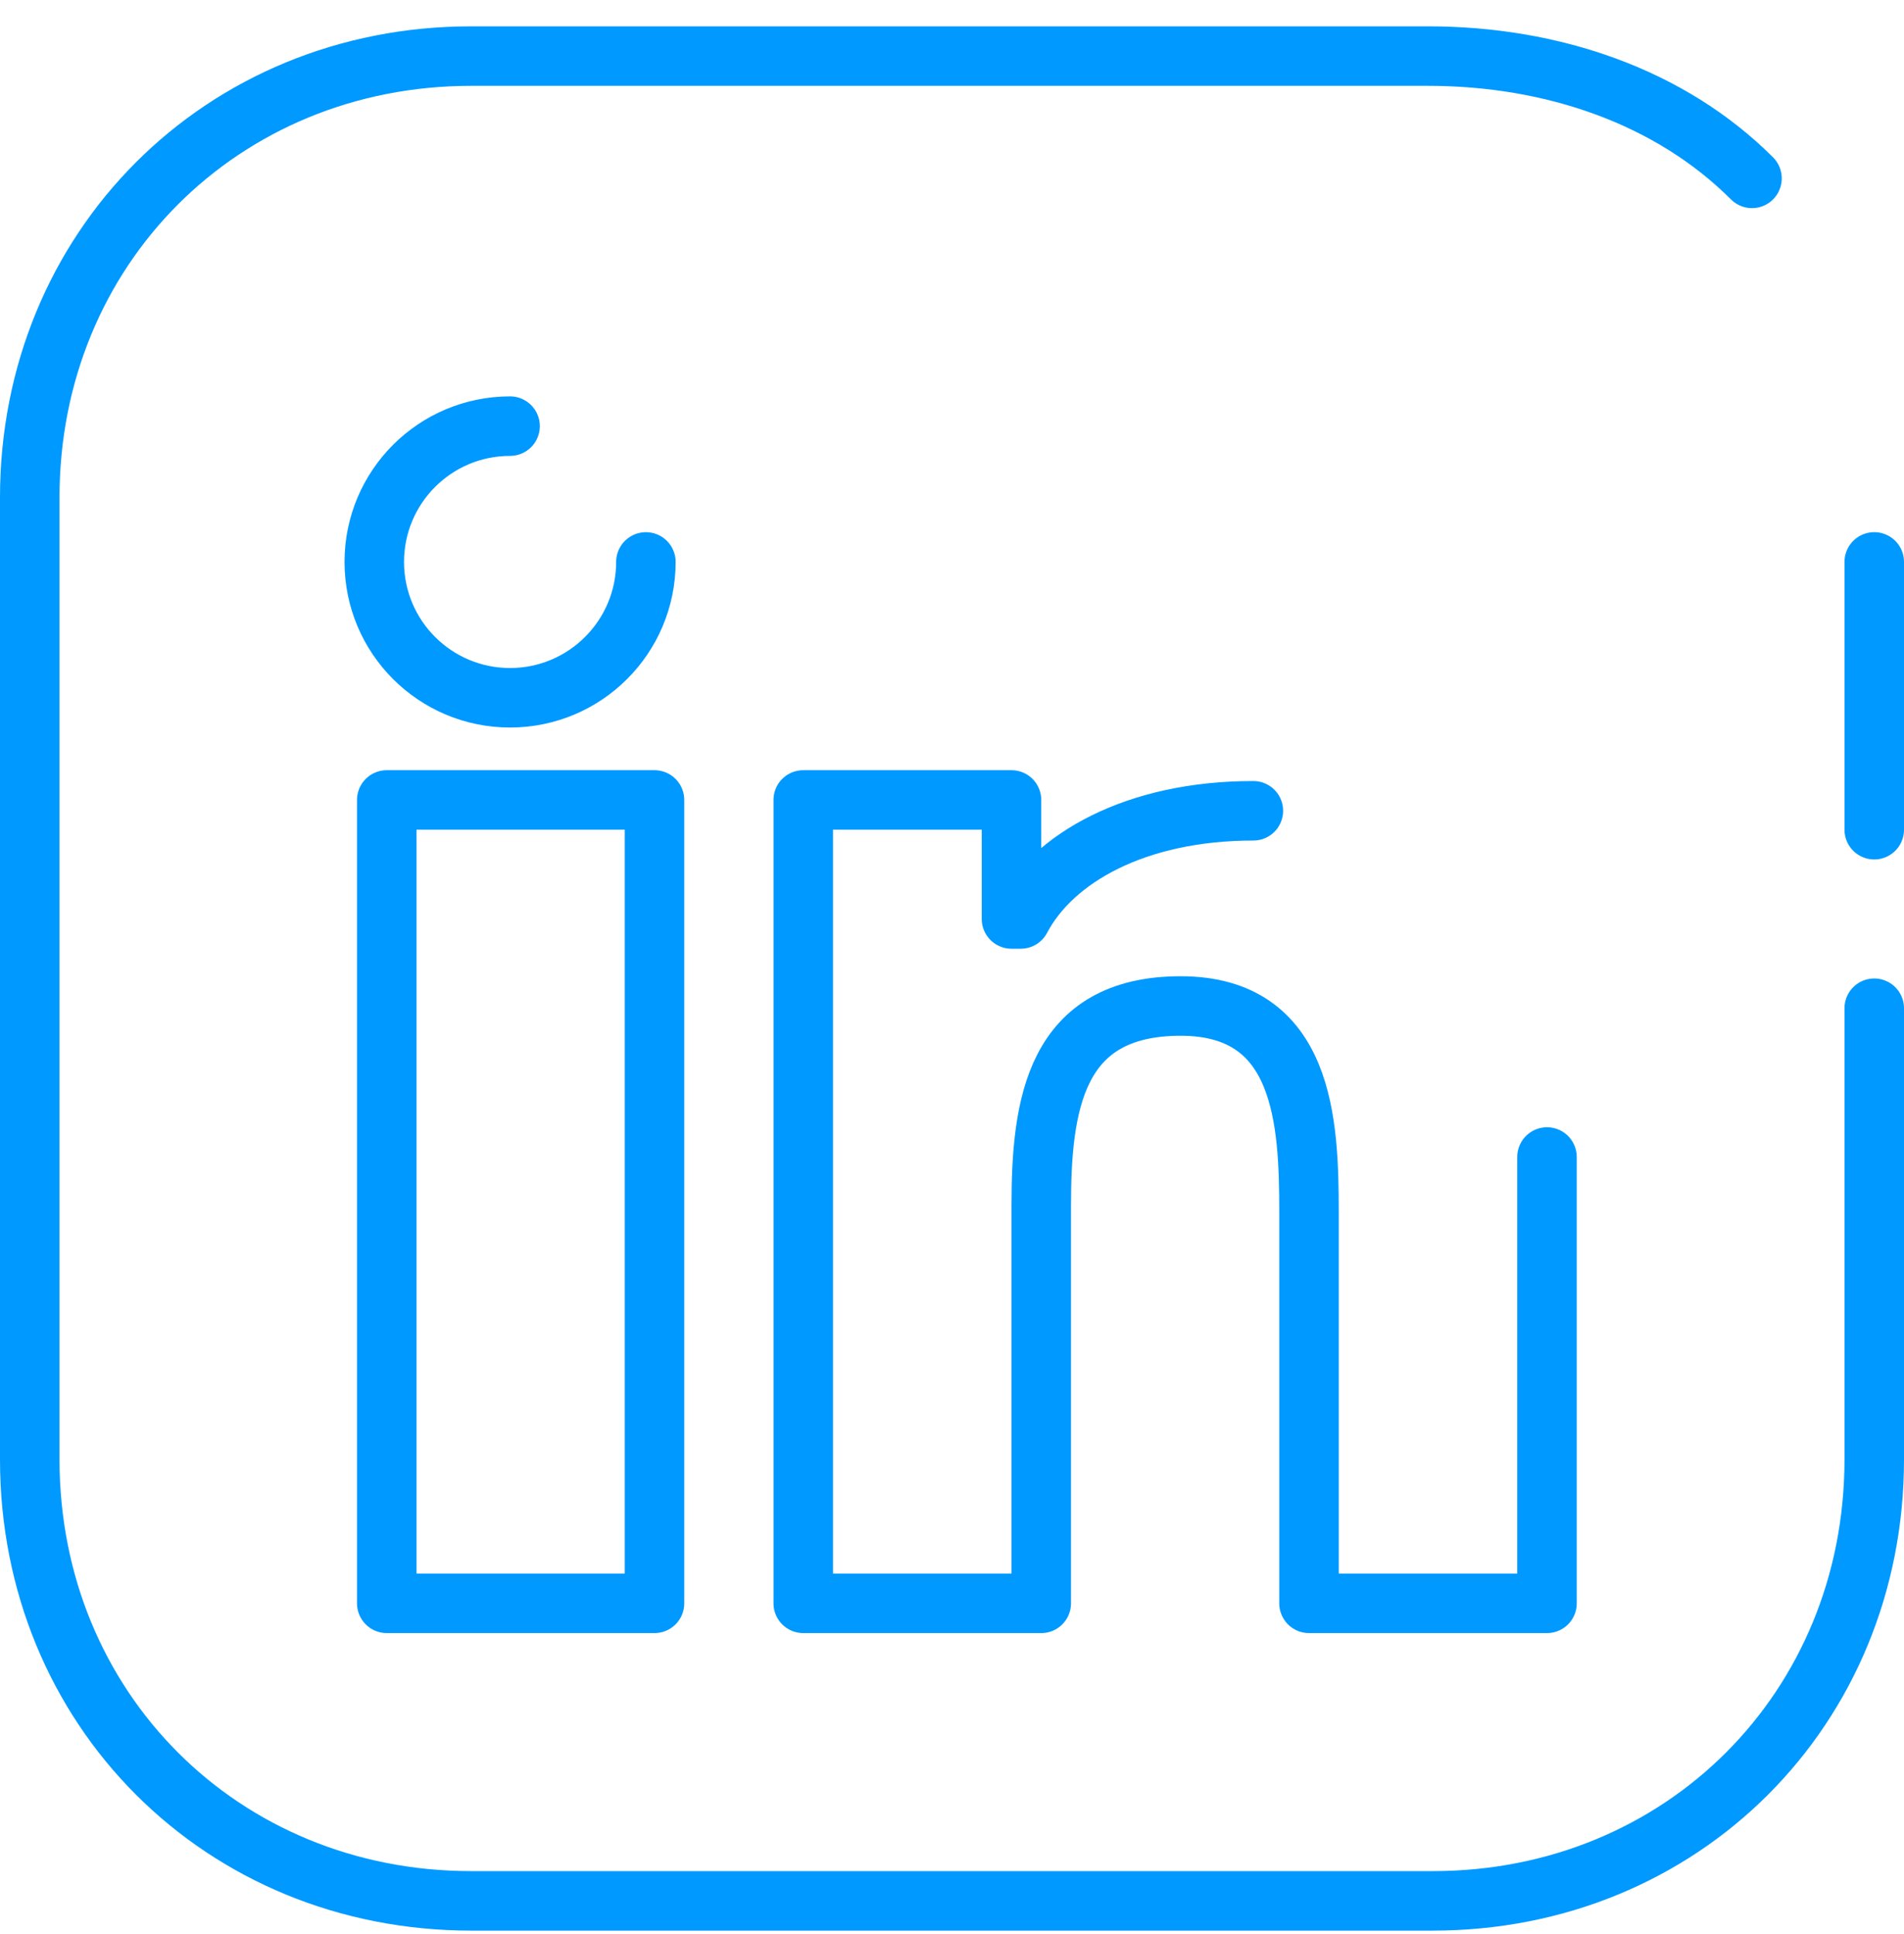
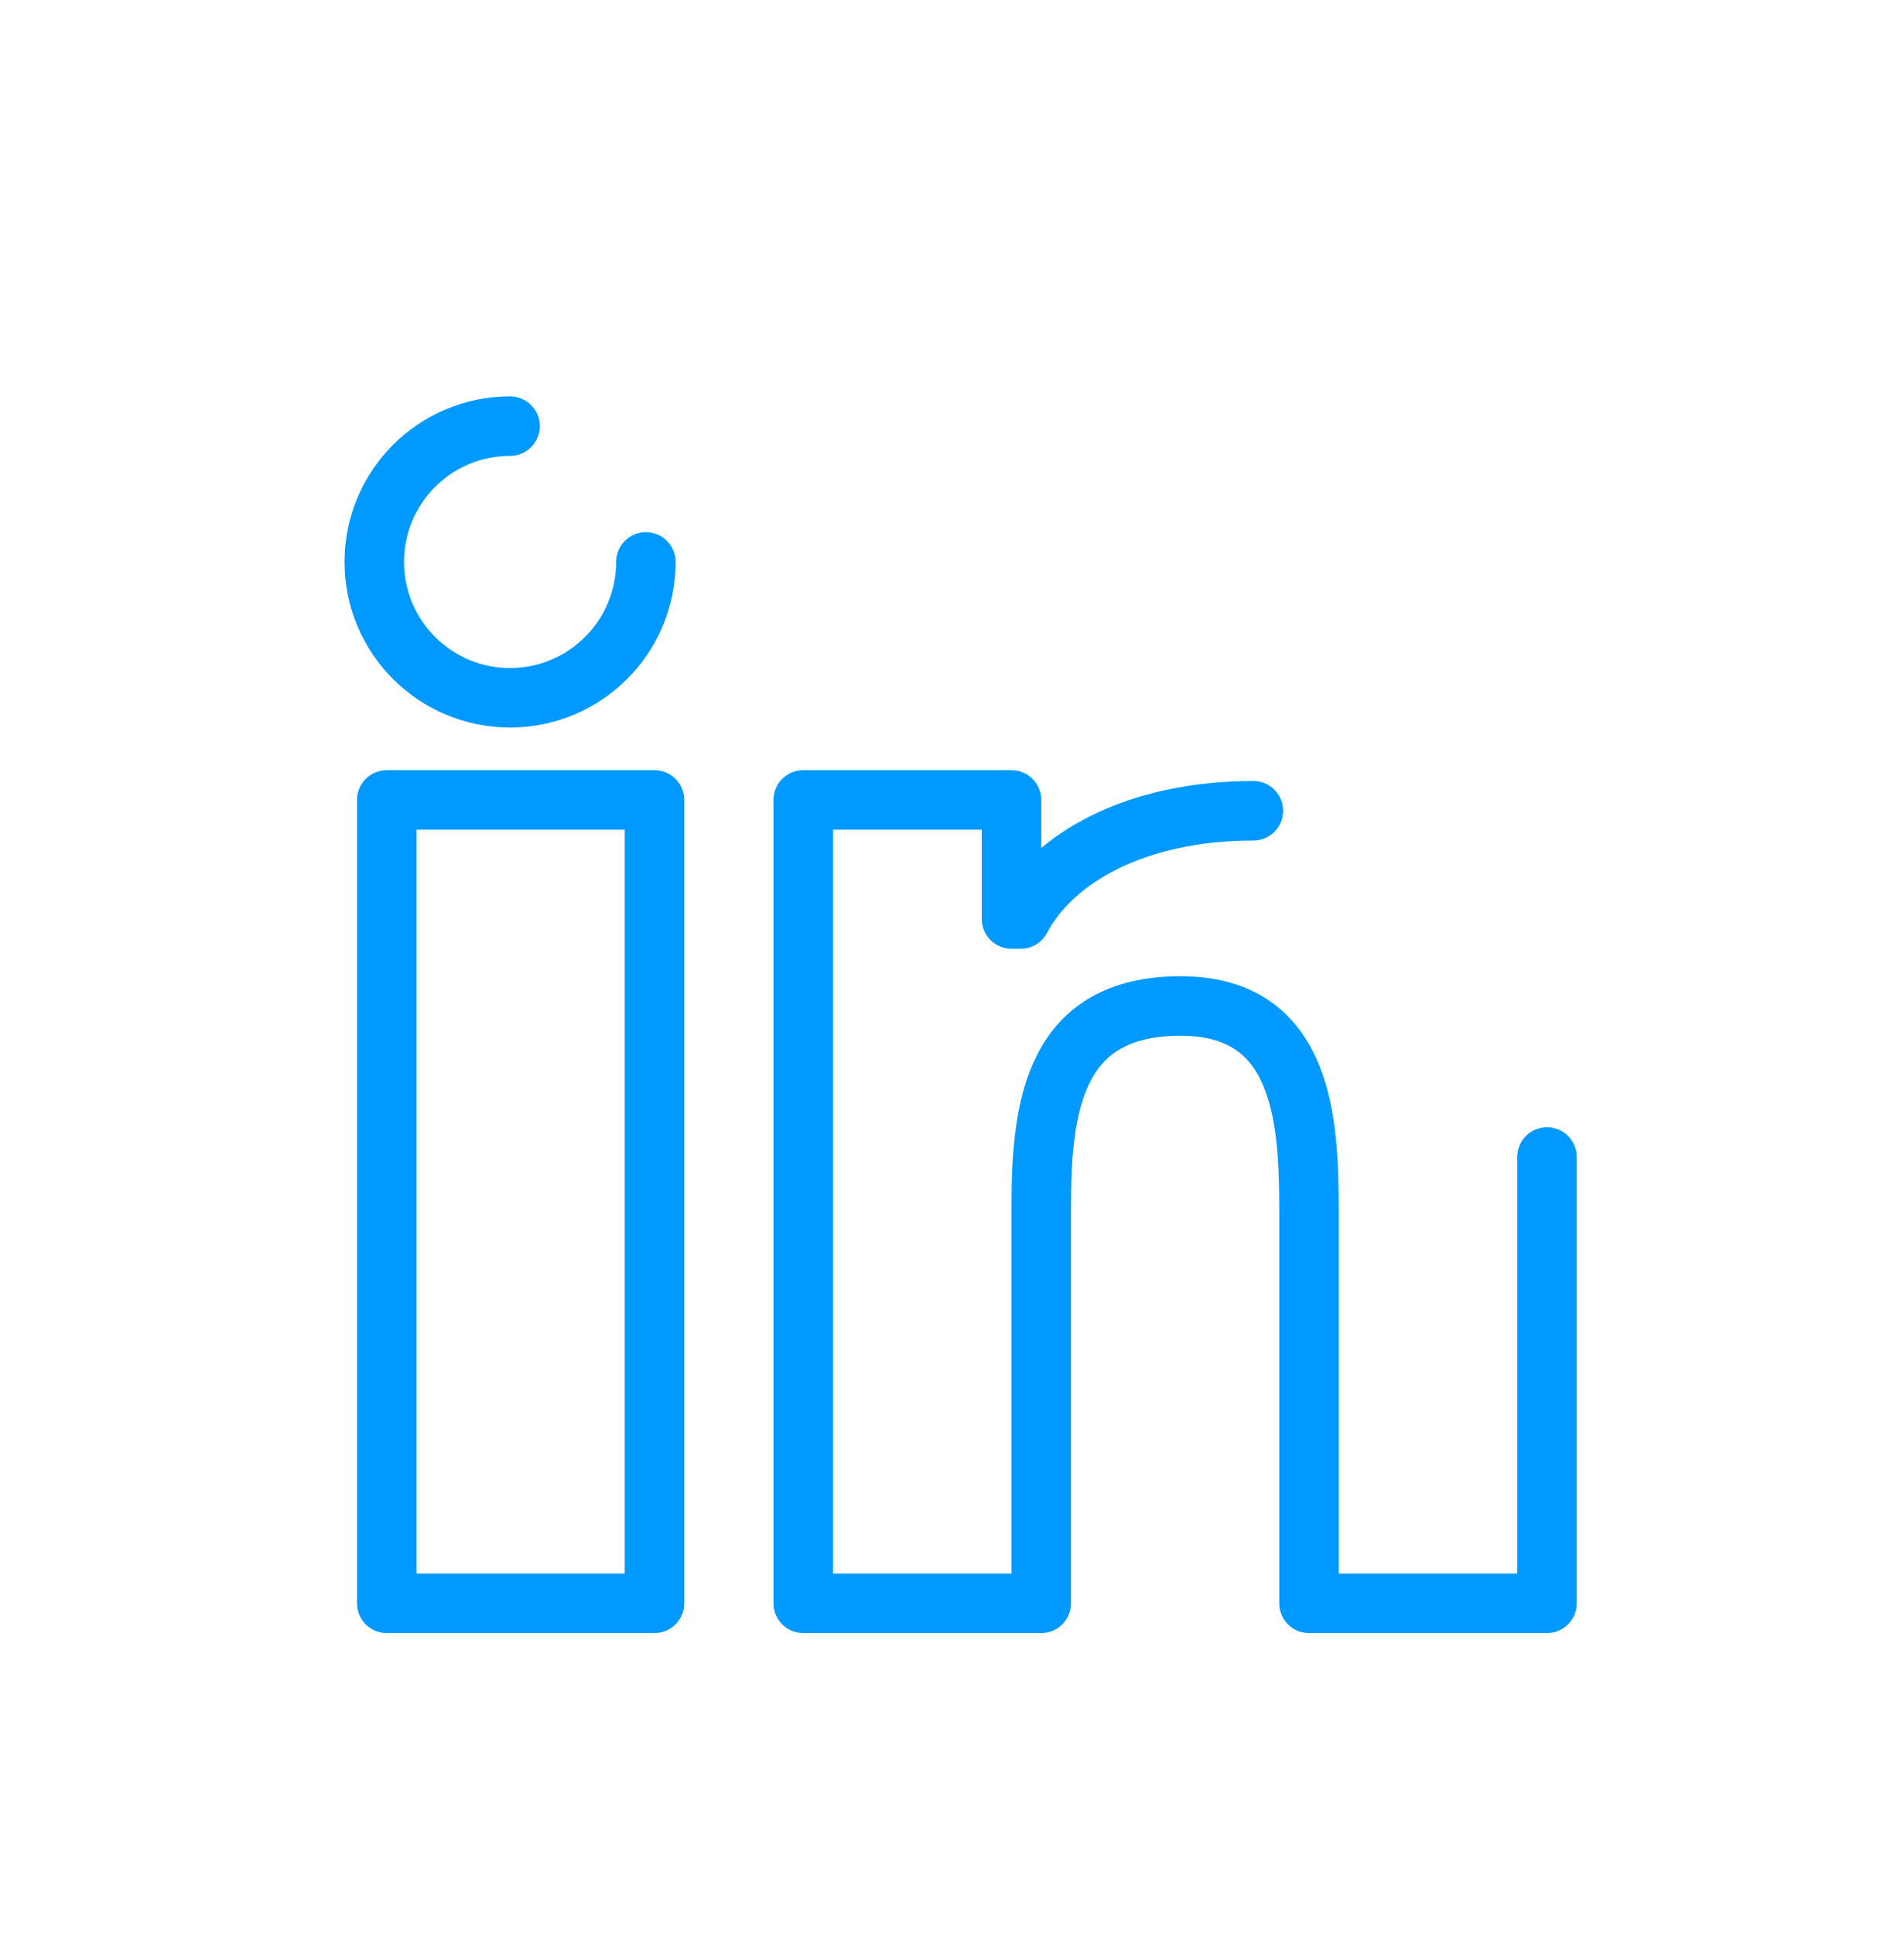
<svg xmlns="http://www.w3.org/2000/svg" width="64" height="65" viewBox="0 0 64 65" fill="none">
  <path d="M21.711 18.886C21.709 21.407 19.666 23.45 17.145 23.451C14.622 23.451 12.581 21.406 12.581 18.886C12.581 16.366 14.622 14.322 17.145 14.322M52 38.885V53.885H44V40.738C44 37.708 43.839 33.81 39.687 33.81C35.468 33.81 35 37.111 35 40.52V53.885H27V26.885H34V30.885H34.311C35.395 28.829 38.187 27.249 42.13 27.249M22 53.885H13V26.885H22V53.885Z" stroke="#0099FF" stroke-width="2" stroke-linecap="round" stroke-linejoin="round" />
-   <path d="M63 33.885V49.048C63 57.427 56.541 63.885 48.162 63.885H15.838C7.459 63.885 1 57.427 1 49.048V16.722C1 8.345 7.459 1.885 15.838 1.885H48C52.189 1.885 56.145 3.25 58.891 5.995M63 27.885V18.885" stroke="#0099FF" stroke-width="2" stroke-linecap="round" stroke-linejoin="round" />
</svg>